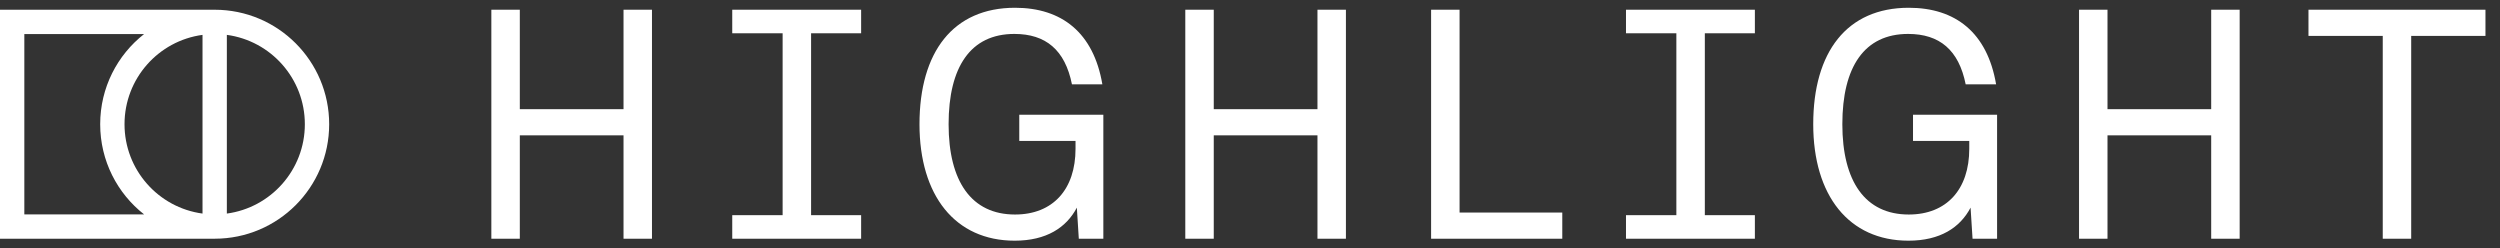
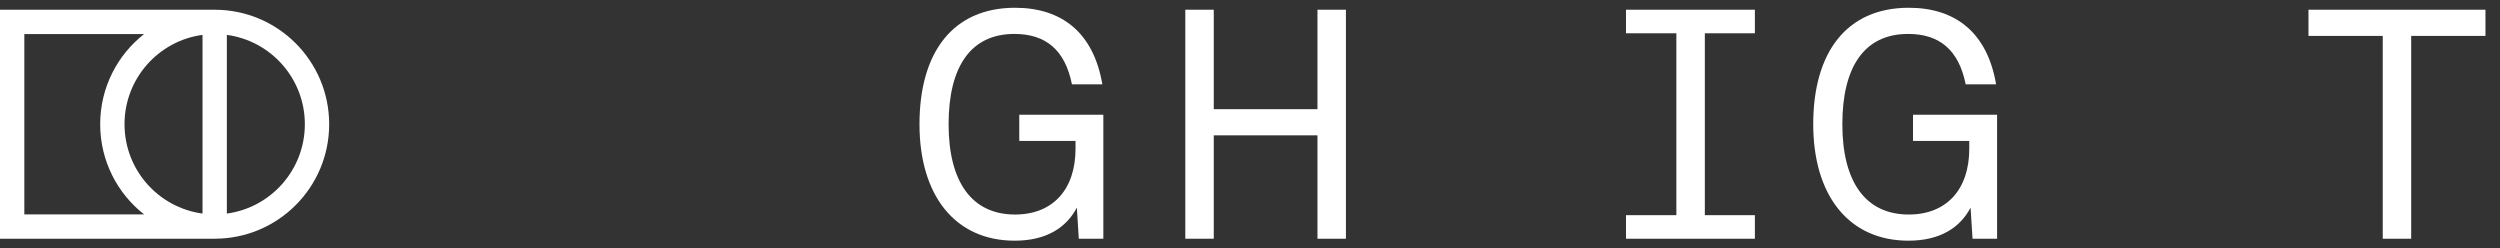
<svg xmlns="http://www.w3.org/2000/svg" width="161" height="16" viewBox="0 0 161 16" fill="none">
  <rect x="0" y="0" width="161" height="16" fill="#333333" stroke="none" />
  <path fill-rule="evenodd" clip-rule="evenodd" d="M0 0.627V15.373H13.825C17.897 15.373 21.199 12.072 21.199 8C21.199 3.928 17.897 0.627 13.825 0.627H0ZM13.042 2.246C10.205 2.628 8.019 5.059 8.019 8C8.019 10.941 10.205 13.372 13.042 13.754V2.246ZM14.609 13.754C17.445 13.372 19.632 10.941 19.632 8C19.632 5.059 17.445 2.628 14.609 2.246V13.754ZM9.28 13.807C7.558 12.457 6.452 10.358 6.452 8C6.452 5.642 7.558 3.543 9.28 2.193H1.567V13.807H9.28Z" fill="white" />
-   <path d="M33.476 15.374V8.716H40.155V15.374H41.987V0.626H40.155V7.031H33.476V0.626H31.643V15.374H33.476Z" fill="white" />
-   <path d="M55.457 0.626H47.157V2.143H50.401V13.857H47.157V15.374H55.457V13.857H52.234V2.143H55.457V0.626Z" fill="white" />
  <path d="M65.346 15.5C67.389 15.5 68.674 14.657 69.349 13.372L69.475 15.374H71.055V7.389H65.641V9.074H69.264V9.58C69.264 12.192 67.811 13.815 65.367 13.815C62.565 13.815 61.09 11.687 61.09 8C61.09 4.313 62.502 2.185 65.325 2.185C67.347 2.185 68.59 3.218 69.033 5.43H70.992C70.423 2.101 68.379 0.5 65.367 0.5C61.385 0.5 59.215 3.344 59.215 8C59.215 12.593 61.511 15.5 65.346 15.5Z" fill="white" />
  <path d="M78.166 15.374V8.716H84.845V15.374H86.677V0.626H84.845V7.031H78.166V0.626H76.333V15.374H78.166Z" fill="white" />
-   <path d="M100.611 15.374V13.688H93.996V0.626H92.163V15.374H100.611Z" fill="white" />
  <path d="M113.014 0.626H104.714V2.143H107.958V13.857H104.714V15.374H113.014V13.857H109.791V2.143H113.014V0.626Z" fill="white" />
  <path d="M122.903 15.5C124.946 15.5 126.231 14.657 126.905 13.372L127.032 15.374H128.612V7.389H123.198V9.074H126.821V9.58C126.821 12.192 125.367 13.815 122.924 13.815C120.122 13.815 118.647 11.687 118.647 8C118.647 4.313 120.059 2.185 122.882 2.185C124.904 2.185 126.147 3.218 126.589 5.43H128.549C127.98 2.101 125.936 0.5 122.924 0.5C118.942 0.5 116.772 3.344 116.772 8C116.772 12.593 119.068 15.5 122.903 15.5Z" fill="white" />
-   <path d="M135.723 15.374V8.716H142.401V15.374H144.234V0.626H142.401V7.031H135.723V0.626H133.89V15.374H135.723Z" fill="white" />
  <path d="M155.281 15.374V2.312H160.064V0.626H148.666V2.312H153.449V15.374H155.281Z" fill="white" />
</svg>